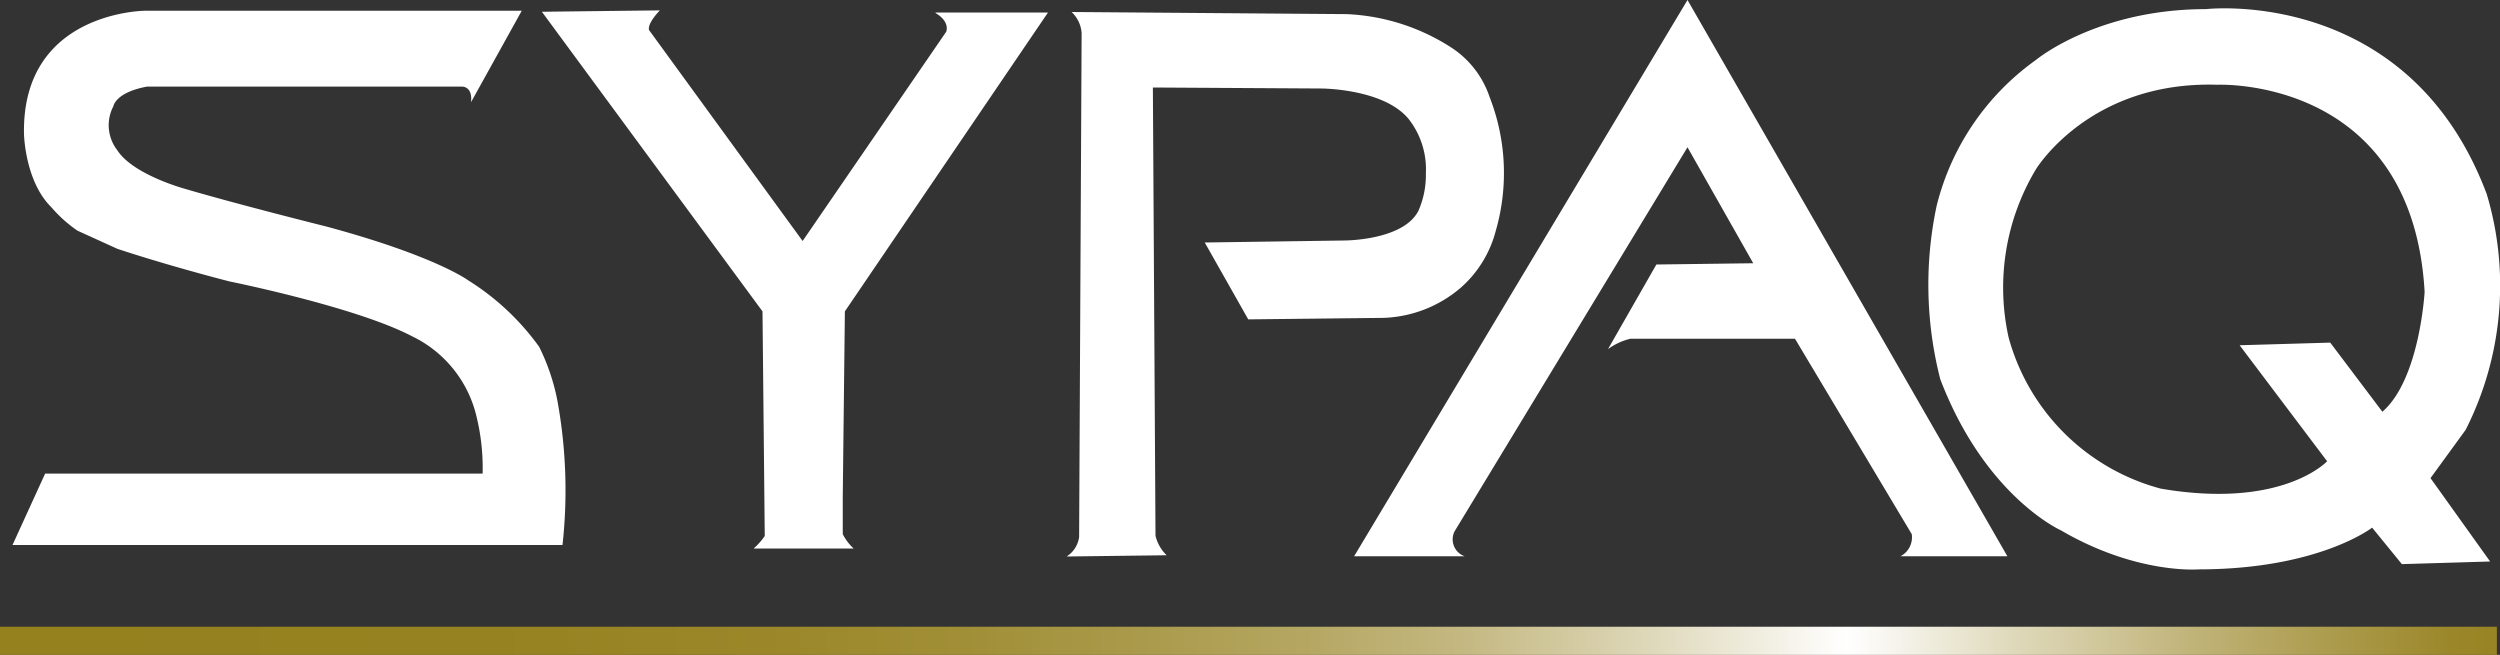
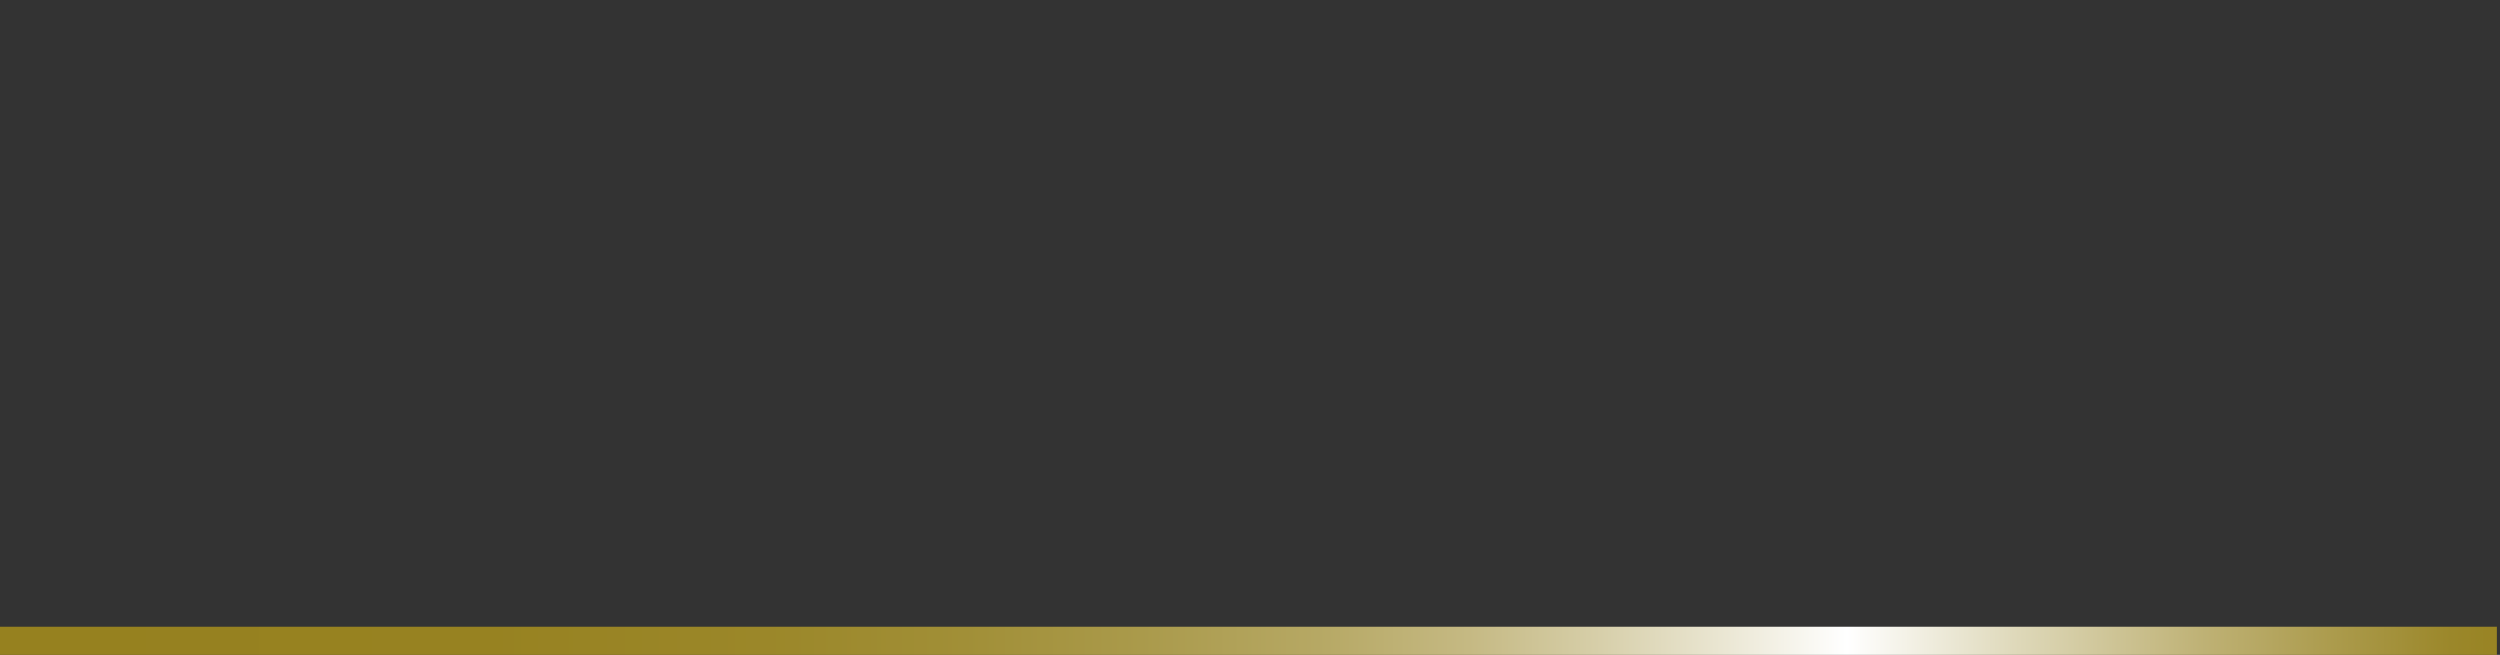
<svg xmlns="http://www.w3.org/2000/svg" viewBox="0 0 200 52.39">
  <rect x="0" y="0" width="200" height="52.39" fill="#333333" stroke="none" />
  <linearGradient id="a" gradientTransform="matrix(199.75 0 0 -199.75 129118.38 515366.62)" gradientUnits="userSpaceOnUse" x1="-646.39" x2="-645.39" y1="2579.76" y2="2579.76">
    <stop offset="0" stop-color="#96811f" />
    <stop offset=".01" stop-color="#96811f" />
    <stop offset=".19" stop-color="#978221" />
    <stop offset=".3" stop-color="#9b8729" />
    <stop offset=".38" stop-color="#a18f37" />
    <stop offset=".45" stop-color="#aa9a4b" />
    <stop offset=".52" stop-color="#b6a864" />
    <stop offset=".58" stop-color="#c5b983" />
    <stop offset=".63" stop-color="#d6cea8" />
    <stop offset=".68" stop-color="#eae6d2" />
    <stop offset=".73" stop-color="#fff" />
    <stop offset=".8" stop-color="#ddd7b7" />
    <stop offset=".87" stop-color="#bfb276" />
    <stop offset=".93" stop-color="#a99847" />
    <stop offset=".97" stop-color="#9b872a" />
    <stop offset="1" stop-color="#96811f" />
  </linearGradient>
-   <path d="m44.6 32.1a39.89 39.89 0 0 1 .4 11.5h-44l2.61-5.71h35a17.35 17.35 0 0 0 -.6-5 9.55 9.55 0 0 0 -5.07-6c-4.47-2.34-14.6-4.38-14.6-4.38-3.58-.93-6.76-1.88-8.94-2.6l-3.21-1.46a10.9 10.9 0 0 1 -2.09-1.88c-2.1-2.07-2.18-5.83-2.18-5.83-.2-9.85 9.7-9.88 9.7-9.88h30.12l-4.06 7.32c.15-1.25-.68-1.25-.68-1.25h-25.25c-2.53.47-2.68 1.57-2.68 1.57a3.26 3.26 0 0 0 .3 3.5c1.27 2 5.51 3.13 5.51 3.13 4.25 1.25 11.26 3 11.26 3 8.71 2.35 11.32 4.3 11.32 4.3a20.09 20.09 0 0 1 5.67 5.31 16.76 16.76 0 0 1 1.47 4.36m30.24-31.1h9l-16.25 23.91-.17 14.9v2.92a4.08 4.08 0 0 0 .87 1.15h-8a5.31 5.31 0 0 0 .89-1l-.18-17.97-17.65-23.97 9.44-.11s-1 1-.87 1.57l12.29 16.88 11.48-16.73s.37-.78-.85-1.51m42.04 21.96a9.11 9.11 0 0 0 2.78-4.53 16.68 16.68 0 0 0 -.5-10.73 7.58 7.58 0 0 0 -3-3.9 16.74 16.74 0 0 0 -8.43-2.71l-22-.17a2.58 2.58 0 0 1 .8 1.67l-.2 40.33a2.19 2.19 0 0 1 -1 1.56l8-.1a3.22 3.22 0 0 1 -.89-1.56l-.21-35.86 13.47.08s5 0 7 2.45a6.52 6.52 0 0 1 1.37 4.34 7.08 7.08 0 0 1 -.6 3c-1.22 2.38-5.93 2.37-5.93 2.37l-11.16.16 3.48 6.15 10.82-.12a10 10 0 0 0 6.2-2.43m-8.55 21.5h8.84a1.43 1.43 0 0 1 -.8-2l18.63-30.72 5.26 9.28-7.75.1-3.87 6.77a5 5 0 0 1 1.79-.83h13.17l9.34 15.63a1.71 1.71 0 0 1 -.9 1.77h8.55l-25.59-44.5zm88.92-10.11a25.51 25.51 0 0 0 1.69-18.86c-6.26-16.68-22.46-14.8-22.46-14.8-8.74 0-13.61 4.07-13.61 4.07a20.34 20.34 0 0 0 -7.94 11.67 30.43 30.43 0 0 0 .29 13.86c3.58 9.38 9.64 12.09 9.64 12.09 6.06 3.54 11 3.13 11 3.13 9.64 0 13.91-3.34 13.91-3.34l2.38 2.92 7.06-.21-4.77-6.67zm-6.66-1.45-4.17-5.53-7.25.21 7 9.28s-3.57 3.86-13.31 2.19a17.21 17.21 0 0 1 -12.17-12.09 18.39 18.39 0 0 1 2.18-13.45s4.27-7.09 14.51-6.77c0 0 15.6-.73 16.59 16.57 0 0-.39 7-3.38 9.59" fill="#fff" />
  <path d="m0 50.14h199.75v2.25h-199.75z" fill="url(#a)" />
  <path d="m0 50.14h199.75v2.25h-199.75z" fill="none" />
</svg>